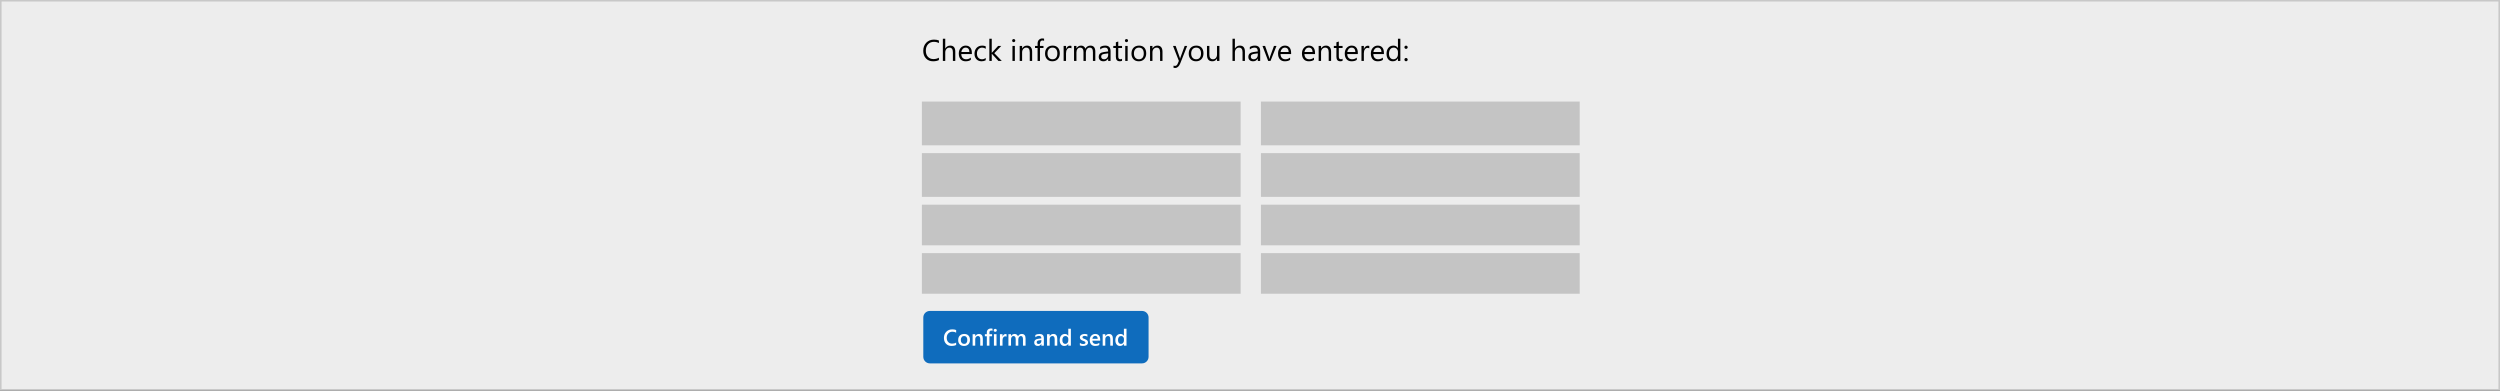
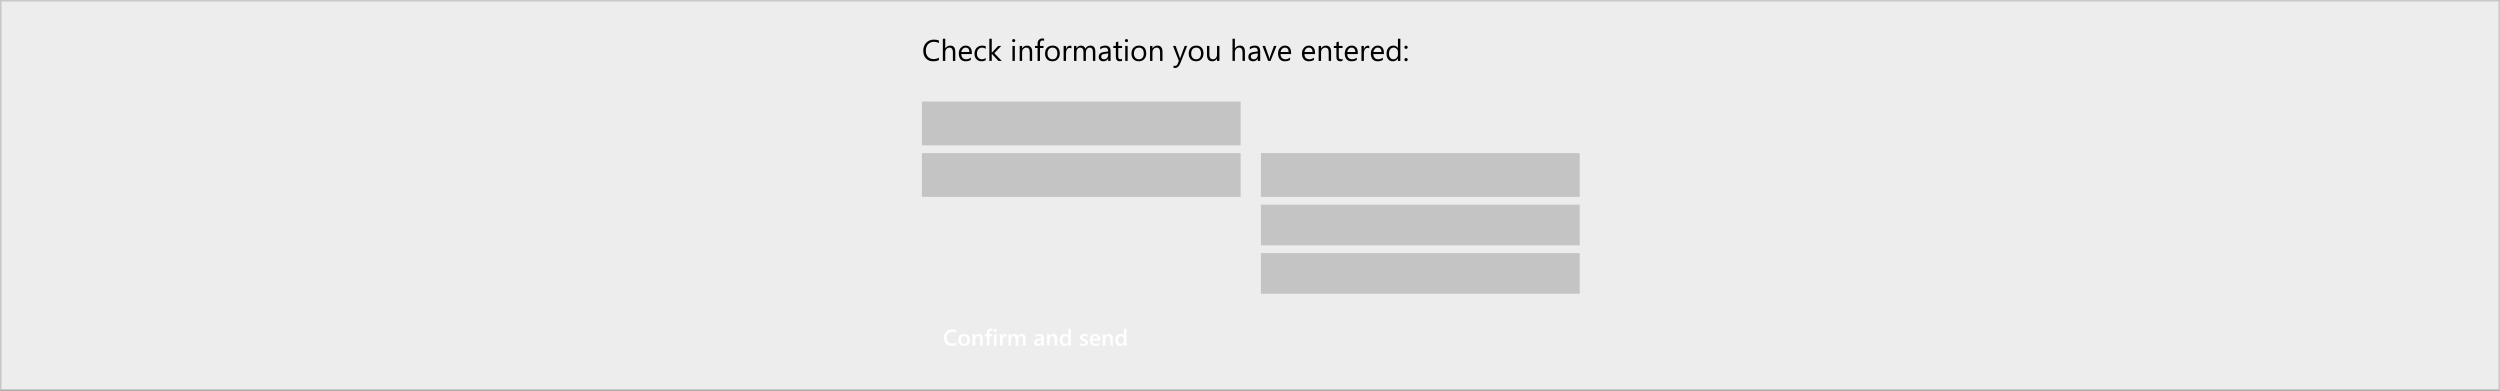
<svg xmlns="http://www.w3.org/2000/svg" width="1600" height="250" viewBox="0 0 1600 250" fill="none">
  <rect x="0" y="0" width="1600" height="250" fill="#333333" stroke="none" />
  <rect x="0.5" y="0.5" width="1599" height="249" fill="#EDEDED" stroke="#C8C8C8" />
-   <path d="M590.915 203.195C590.915 200.878 592.793 199 595.11 199H730.891C733.208 199 735.086 200.878 735.086 203.195V228.366C735.086 230.683 733.208 232.561 730.891 232.561H595.11C592.793 232.561 590.915 230.683 590.915 228.366V203.195Z" fill="#0F6CBD" />
  <path d="M611.938 220.814C611.164 221.215 610.201 221.416 609.049 221.416C607.558 221.416 606.363 220.945 605.464 220.004C604.566 219.062 604.117 217.826 604.117 216.297C604.117 214.653 604.621 213.324 605.629 212.311C606.643 211.298 607.921 210.791 609.465 210.791C610.459 210.791 611.284 210.932 611.938 211.214V212.906C611.245 212.495 610.481 212.289 609.644 212.289C608.531 212.289 607.627 212.645 606.934 213.358C606.246 214.07 605.902 215.021 605.902 216.211C605.902 217.344 606.224 218.247 606.87 218.921C607.515 219.59 608.363 219.925 609.415 219.925C610.385 219.925 611.226 219.695 611.938 219.236V220.814ZM616.957 221.416C615.824 221.416 614.918 221.074 614.24 220.391C613.566 219.702 613.229 218.792 613.229 217.659C613.229 216.426 613.58 215.463 614.283 214.77C614.99 214.077 615.941 213.73 617.136 213.73C618.283 213.73 619.177 214.067 619.818 214.741C620.458 215.415 620.778 216.35 620.778 217.544C620.778 218.715 620.432 219.655 619.739 220.362C619.05 221.065 618.123 221.416 616.957 221.416ZM617.036 215.057C616.386 215.057 615.872 215.284 615.494 215.738C615.117 216.192 614.928 216.818 614.928 217.616C614.928 218.386 615.119 218.993 615.502 219.437C615.884 219.877 616.395 220.097 617.036 220.097C617.691 220.097 618.192 219.879 618.541 219.444C618.895 219.009 619.072 218.39 619.072 217.588C619.072 216.78 618.895 216.156 618.541 215.716C618.192 215.277 617.691 215.057 617.036 215.057ZM629.016 221.244H627.353V217.107C627.353 215.735 626.867 215.05 625.897 215.05C625.391 215.05 624.972 215.241 624.643 215.623C624.313 216.001 624.148 216.479 624.148 217.057V221.244H622.477V213.902H624.148V215.121H624.177C624.726 214.194 625.52 213.73 626.557 213.73C627.355 213.73 627.964 213.991 628.385 214.512C628.806 215.028 629.016 215.776 629.016 216.756V221.244ZM635.203 211.73C634.978 211.601 634.723 211.537 634.436 211.537C633.628 211.537 633.224 211.993 633.224 212.906V213.902H634.931V215.207H633.231V221.244H631.568V215.207H630.314V213.902H631.568V212.712C631.568 211.938 631.822 211.329 632.328 210.884C632.835 210.435 633.468 210.21 634.228 210.21C634.639 210.21 634.964 210.256 635.203 210.346V211.73ZM636.952 212.361C636.68 212.361 636.446 212.273 636.25 212.096C636.059 211.919 635.963 211.694 635.963 211.422C635.963 211.149 636.059 210.922 636.25 210.741C636.446 210.559 636.68 210.468 636.952 210.468C637.234 210.468 637.473 210.559 637.669 210.741C637.865 210.922 637.963 211.149 637.963 211.422C637.963 211.68 637.865 211.902 637.669 212.089C637.473 212.27 637.234 212.361 636.952 212.361ZM637.777 221.244H636.114V213.902H637.777V221.244ZM644.215 215.487C644.014 215.329 643.725 215.25 643.348 215.25C642.855 215.25 642.444 215.473 642.114 215.917C641.785 216.362 641.62 216.966 641.62 217.731V221.244H639.956V213.902H641.62V215.415H641.648C641.811 214.899 642.059 214.497 642.394 214.211C642.733 213.919 643.111 213.773 643.527 213.773C643.828 213.773 644.057 213.819 644.215 213.91V215.487ZM656.367 221.244H654.704V217.243C654.704 216.474 654.594 215.917 654.374 215.573C654.159 215.229 653.793 215.057 653.277 215.057C652.842 215.057 652.472 215.274 652.166 215.709C651.865 216.144 651.714 216.665 651.714 217.272V221.244H650.044V217.107C650.044 215.74 649.561 215.057 648.596 215.057C648.146 215.057 647.776 215.262 647.484 215.673C647.197 216.084 647.054 216.617 647.054 217.272V221.244H645.391V213.902H647.054V215.064H647.083C647.613 214.175 648.385 213.73 649.398 213.73C649.905 213.73 650.347 213.871 650.725 214.153C651.107 214.431 651.368 214.796 651.506 215.25C652.051 214.237 652.864 213.73 653.944 213.73C655.559 213.73 656.367 214.727 656.367 216.72V221.244ZM668.075 221.244H666.462V220.097H666.433C665.926 220.976 665.183 221.416 664.203 221.416C663.482 221.416 662.915 221.22 662.504 220.828C662.098 220.436 661.895 219.918 661.895 219.272C661.895 217.886 662.693 217.078 664.289 216.849L666.469 216.541C666.469 215.494 665.972 214.971 664.978 214.971C664.103 214.971 663.314 215.272 662.612 215.874V214.419C663.386 213.96 664.28 213.73 665.293 213.73C667.148 213.73 668.075 214.643 668.075 216.469V221.244ZM666.469 217.638L664.927 217.853C664.449 217.915 664.089 218.032 663.845 218.204C663.606 218.371 663.486 218.668 663.486 219.093C663.486 219.404 663.596 219.659 663.816 219.86C664.041 220.056 664.34 220.154 664.712 220.154C665.219 220.154 665.637 219.977 665.967 219.624C666.302 219.265 666.469 218.816 666.469 218.276V217.638ZM676.649 221.244H674.986V217.107C674.986 215.735 674.501 215.05 673.531 215.05C673.024 215.05 672.606 215.241 672.276 215.623C671.946 216.001 671.781 216.479 671.781 217.057V221.244H670.111V213.902H671.781V215.121H671.81C672.36 214.194 673.153 213.73 674.19 213.73C674.988 213.73 675.598 213.991 676.018 214.512C676.439 215.028 676.649 215.776 676.649 216.756V221.244ZM685.36 221.244H683.697V219.996H683.668C683.133 220.943 682.308 221.416 681.195 221.416C680.291 221.416 679.567 221.089 679.022 220.434C678.482 219.774 678.212 218.878 678.212 217.745C678.212 216.531 678.511 215.559 679.108 214.827C679.711 214.096 680.511 213.73 681.51 213.73C682.5 213.73 683.219 214.127 683.668 214.92H683.697V210.375H685.36V221.244ZM683.718 217.889V216.928C683.718 216.407 683.549 215.965 683.209 215.602C682.87 215.238 682.437 215.057 681.912 215.057C681.29 215.057 680.8 215.289 680.442 215.752C680.088 216.216 679.911 216.859 679.911 217.681C679.911 218.426 680.081 219.017 680.42 219.452C680.765 219.882 681.226 220.097 681.804 220.097C682.373 220.097 682.834 219.889 683.188 219.473C683.542 219.052 683.718 218.524 683.718 217.889ZM691.117 221.014V219.473C691.739 219.946 692.424 220.183 693.175 220.183C694.179 220.183 694.68 219.886 694.68 219.294C694.68 219.127 694.637 218.986 694.551 218.871C694.465 218.751 694.348 218.646 694.2 218.555C694.057 218.465 693.885 218.383 693.684 218.312C693.488 218.24 693.268 218.159 693.024 218.068C692.723 217.948 692.451 217.822 692.207 217.688C691.968 217.554 691.767 217.403 691.605 217.236C691.447 217.064 691.328 216.871 691.246 216.655C691.165 216.44 691.124 216.189 691.124 215.903C691.124 215.549 691.208 215.238 691.375 214.971C691.543 214.698 691.767 214.471 692.049 214.29C692.331 214.103 692.651 213.965 693.01 213.874C693.368 213.778 693.739 213.73 694.121 213.73C694.8 213.73 695.407 213.833 695.942 214.039V215.494C695.426 215.14 694.833 214.964 694.164 214.964C693.954 214.964 693.763 214.985 693.591 215.028C693.423 215.071 693.28 215.131 693.16 215.207C693.041 215.284 692.948 215.377 692.881 215.487C692.814 215.592 692.781 215.709 692.781 215.838C692.781 215.996 692.814 216.13 692.881 216.24C692.948 216.35 693.046 216.448 693.175 216.534C693.309 216.615 693.466 216.691 693.648 216.763C693.834 216.83 694.047 216.904 694.286 216.985C694.602 217.114 694.884 217.246 695.132 217.38C695.385 217.513 695.6 217.666 695.777 217.838C695.954 218.006 696.09 218.202 696.186 218.426C696.282 218.646 696.329 218.909 696.329 219.215C696.329 219.588 696.243 219.913 696.071 220.19C695.899 220.467 695.67 220.697 695.383 220.878C695.096 221.06 694.764 221.194 694.386 221.28C694.014 221.371 693.619 221.416 693.204 221.416C692.401 221.416 691.705 221.282 691.117 221.014ZM704.13 218.025H699.125C699.145 218.704 699.352 219.227 699.749 219.595C700.151 219.963 700.7 220.147 701.398 220.147C702.182 220.147 702.901 219.913 703.556 219.444V220.785C702.887 221.206 702.003 221.416 700.903 221.416C699.823 221.416 698.975 221.084 698.358 220.419C697.747 219.75 697.441 218.811 697.441 217.602C697.441 216.46 697.778 215.53 698.452 214.813C699.13 214.091 699.971 213.73 700.975 213.73C701.979 213.73 702.756 214.053 703.305 214.698C703.855 215.343 704.13 216.24 704.13 217.387V218.025ZM702.524 216.849C702.519 216.252 702.378 215.788 702.101 215.458C701.824 215.124 701.441 214.956 700.954 214.956C700.476 214.956 700.069 215.131 699.735 215.48C699.405 215.829 699.202 216.285 699.125 216.849H702.524ZM712.253 221.244H710.589V217.107C710.589 215.735 710.104 215.05 709.134 215.05C708.627 215.05 708.209 215.241 707.879 215.623C707.549 216.001 707.385 216.479 707.385 217.057V221.244H705.714V213.902H707.385V215.121H707.413C707.963 214.194 708.756 213.73 709.793 213.73C710.592 213.73 711.201 213.991 711.622 214.512C712.042 215.028 712.253 215.776 712.253 216.756V221.244ZM720.963 221.244H719.3V219.996H719.271C718.736 220.943 717.912 221.416 716.798 221.416C715.895 221.416 715.171 221.089 714.626 220.434C714.086 219.774 713.816 218.878 713.816 217.745C713.816 216.531 714.114 215.559 714.712 214.827C715.314 214.096 716.115 213.73 717.113 213.73C718.103 213.73 718.822 214.127 719.271 214.92H719.3V210.375H720.963V221.244ZM719.322 217.889V216.928C719.322 216.407 719.152 215.965 718.813 215.602C718.473 215.238 718.041 215.057 717.515 215.057C716.894 215.057 716.404 215.289 716.045 215.752C715.692 216.216 715.515 216.859 715.515 217.681C715.515 218.426 715.684 219.017 716.024 219.452C716.368 219.882 716.829 220.097 717.407 220.097C717.976 220.097 718.437 219.889 718.791 219.473C719.145 219.052 719.322 218.524 719.322 217.889Z" fill="white" />
-   <rect x="590" y="162" width="204" height="26" fill="#C4C4C4" />
  <rect x="590" y="65" width="204" height="28" fill="#C4C4C4" />
-   <rect x="590" y="131" width="204" height="26" fill="#C4C4C4" />
  <rect x="590" y="98" width="204" height="28" fill="#C4C4C4" />
  <path d="M600.898 38.438C599.905 38.963 598.669 39.225 597.19 39.225C595.28 39.225 593.751 38.61 592.603 37.38C591.454 36.151 590.88 34.537 590.88 32.54C590.88 30.393 591.526 28.658 592.818 27.335C594.11 26.011 595.748 25.35 597.733 25.35C599.006 25.35 600.061 25.534 600.898 25.902V27.578C599.936 27.041 598.875 26.773 597.715 26.773C596.173 26.773 594.921 27.288 593.96 28.318C593.005 29.348 592.528 30.724 592.528 32.446C592.528 34.082 592.974 35.386 593.867 36.36C594.765 37.327 595.942 37.811 597.396 37.811C598.744 37.811 599.912 37.511 600.898 36.912V38.438ZM611.383 39H609.848V33.476C609.848 31.479 609.105 30.48 607.62 30.48C606.871 30.48 606.24 30.771 605.729 31.351C605.217 31.925 604.961 32.665 604.961 33.57V39H603.425V24.807H604.961V31.005H604.998C605.735 29.794 606.783 29.188 608.144 29.188C610.304 29.188 611.383 30.49 611.383 33.092V39ZM621.991 34.59H615.222C615.247 35.658 615.534 36.482 616.083 37.062C616.633 37.642 617.388 37.933 618.349 37.933C619.429 37.933 620.421 37.577 621.326 36.865V38.307C620.484 38.919 619.369 39.225 617.984 39.225C616.629 39.225 615.565 38.791 614.791 37.923C614.017 37.05 613.63 35.823 613.63 34.244C613.63 32.752 614.052 31.538 614.894 30.602C615.743 29.66 616.795 29.188 618.049 29.188C619.304 29.188 620.274 29.594 620.961 30.405C621.648 31.217 621.991 32.343 621.991 33.785V34.59ZM620.418 33.289C620.412 32.403 620.196 31.713 619.772 31.22C619.354 30.727 618.77 30.48 618.021 30.48C617.297 30.48 616.682 30.739 616.177 31.257C615.671 31.776 615.359 32.453 615.241 33.289H620.418ZM630.857 38.56C630.12 39.003 629.247 39.225 628.235 39.225C626.869 39.225 625.764 38.782 624.921 37.895C624.085 37.003 623.667 35.848 623.667 34.431C623.667 32.852 624.119 31.585 625.024 30.63C625.929 29.669 627.137 29.188 628.647 29.188C629.49 29.188 630.233 29.344 630.876 29.657V31.229C630.164 30.73 629.403 30.48 628.591 30.48C627.611 30.48 626.806 30.833 626.176 31.538C625.552 32.237 625.24 33.158 625.24 34.3C625.24 35.424 625.533 36.31 626.12 36.959C626.713 37.608 627.505 37.933 628.498 37.933C629.334 37.933 630.12 37.655 630.857 37.099V38.56ZM641.137 39H638.983L634.752 34.394H634.714V39H633.179V24.807H634.714V33.804H634.752L638.777 29.413H640.79L636.343 34.038L641.137 39ZM648.758 26.979C648.483 26.979 648.249 26.885 648.055 26.698C647.862 26.511 647.765 26.274 647.765 25.986C647.765 25.699 647.862 25.462 648.055 25.275C648.249 25.081 648.483 24.985 648.758 24.985C649.038 24.985 649.276 25.081 649.469 25.275C649.669 25.462 649.769 25.699 649.769 25.986C649.769 26.261 649.669 26.495 649.469 26.689C649.276 26.882 649.038 26.979 648.758 26.979ZM649.507 39H647.971V29.413H649.507V39ZM660.573 39H659.037V33.532C659.037 31.498 658.295 30.48 656.809 30.48C656.041 30.48 655.405 30.771 654.899 31.351C654.4 31.925 654.15 32.652 654.15 33.532V39H652.615V29.413H654.15V31.005H654.188C654.912 29.794 655.96 29.188 657.333 29.188C658.382 29.188 659.184 29.529 659.739 30.209C660.295 30.883 660.573 31.86 660.573 33.139V39ZM668.212 26.155C667.913 25.986 667.573 25.902 667.192 25.902C666.118 25.902 665.582 26.579 665.582 27.934V29.413H667.828V30.724H665.582V39H664.056V30.724H662.417V29.413H664.056V27.859C664.056 26.854 664.346 26.061 664.926 25.481C665.507 24.894 666.231 24.601 667.098 24.601C667.566 24.601 667.938 24.657 668.212 24.769V26.155ZM673.493 39.225C672.076 39.225 670.943 38.778 670.094 37.886C669.252 36.987 668.83 35.798 668.83 34.319C668.83 32.709 669.27 31.451 670.15 30.546C671.03 29.641 672.219 29.188 673.717 29.188C675.147 29.188 676.261 29.628 677.06 30.508C677.865 31.389 678.267 32.609 678.267 34.169C678.267 35.698 677.834 36.925 676.966 37.848C676.105 38.766 674.947 39.225 673.493 39.225ZM673.605 30.48C672.619 30.48 671.839 30.817 671.264 31.491C670.69 32.159 670.403 33.083 670.403 34.263C670.403 35.399 670.693 36.294 671.274 36.95C671.854 37.605 672.631 37.933 673.605 37.933C674.597 37.933 675.359 37.611 675.889 36.968C676.426 36.325 676.695 35.411 676.695 34.225C676.695 33.027 676.426 32.103 675.889 31.454C675.359 30.805 674.597 30.48 673.605 30.48ZM685.72 30.967C685.451 30.761 685.064 30.658 684.559 30.658C683.903 30.658 683.354 30.967 682.911 31.585C682.474 32.203 682.256 33.046 682.256 34.113V39H680.72V29.413H682.256V31.389H682.293C682.512 30.714 682.846 30.19 683.295 29.816C683.744 29.435 684.247 29.244 684.802 29.244C685.202 29.244 685.508 29.288 685.72 29.376V30.967ZM700.999 39H699.464V33.495C699.464 32.434 699.298 31.666 698.967 31.192C698.643 30.718 698.094 30.48 697.32 30.48C696.664 30.48 696.106 30.78 695.644 31.379C695.188 31.978 694.96 32.696 694.96 33.532V39H693.425V33.308C693.425 31.423 692.698 30.48 691.244 30.48C690.569 30.48 690.014 30.764 689.577 31.332C689.14 31.894 688.922 32.627 688.922 33.532V39H687.386V29.413H688.922V30.93H688.959C689.639 29.769 690.632 29.188 691.936 29.188C692.592 29.188 693.163 29.372 693.65 29.741C694.136 30.103 694.47 30.58 694.651 31.173C695.363 29.85 696.424 29.188 697.835 29.188C699.944 29.188 700.999 30.49 700.999 33.092V39ZM710.764 39H709.228V37.502H709.191C708.523 38.651 707.54 39.225 706.242 39.225C705.287 39.225 704.538 38.972 703.995 38.466C703.458 37.961 703.19 37.29 703.19 36.453C703.19 34.662 704.245 33.62 706.354 33.327L709.228 32.924C709.228 31.295 708.57 30.48 707.253 30.48C706.098 30.48 705.056 30.874 704.126 31.66V30.087C705.068 29.488 706.154 29.188 707.384 29.188C709.637 29.188 710.764 30.381 710.764 32.765V39ZM709.228 34.15L706.916 34.469C706.204 34.569 705.668 34.746 705.306 35.002C704.944 35.252 704.763 35.698 704.763 36.341C704.763 36.809 704.928 37.193 705.259 37.493C705.596 37.786 706.042 37.933 706.598 37.933C707.359 37.933 707.986 37.667 708.479 37.137C708.979 36.6 709.228 35.923 709.228 35.105V34.15ZM718.104 38.906C717.742 39.106 717.264 39.206 716.671 39.206C714.992 39.206 714.153 38.27 714.153 36.397V30.724H712.505V29.413H714.153V27.073L715.688 26.576V29.413H718.104V30.724H715.688V36.126C715.688 36.769 715.798 37.227 716.016 37.502C716.235 37.777 716.597 37.914 717.102 37.914C717.489 37.914 717.823 37.808 718.104 37.596V38.906ZM720.941 26.979C720.666 26.979 720.432 26.885 720.238 26.698C720.045 26.511 719.948 26.274 719.948 25.986C719.948 25.699 720.045 25.462 720.238 25.275C720.432 25.081 720.666 24.985 720.941 24.985C721.221 24.985 721.459 25.081 721.652 25.275C721.852 25.462 721.952 25.699 721.952 25.986C721.952 26.261 721.852 26.495 721.652 26.689C721.459 26.882 721.221 26.979 720.941 26.979ZM721.69 39H720.154V29.413H721.69V39ZM728.805 39.225C727.388 39.225 726.255 38.778 725.406 37.886C724.564 36.987 724.143 35.798 724.143 34.319C724.143 32.709 724.583 31.451 725.463 30.546C726.343 29.641 727.532 29.188 729.03 29.188C730.459 29.188 731.573 29.628 732.372 30.508C733.177 31.389 733.58 32.609 733.58 34.169C733.58 35.698 733.146 36.925 732.278 37.848C731.417 38.766 730.259 39.225 728.805 39.225ZM728.917 30.48C727.931 30.48 727.151 30.817 726.577 31.491C726.002 32.159 725.715 33.083 725.715 34.263C725.715 35.399 726.006 36.294 726.586 36.95C727.167 37.605 727.944 37.933 728.917 37.933C729.91 37.933 730.671 37.611 731.202 36.968C731.738 36.325 732.007 35.411 732.007 34.225C732.007 33.027 731.738 32.103 731.202 31.454C730.671 30.805 729.91 30.48 728.917 30.48ZM743.99 39H742.455V33.532C742.455 31.498 741.712 30.48 740.227 30.48C739.459 30.48 738.823 30.771 738.317 31.351C737.818 31.925 737.568 32.652 737.568 33.532V39H736.033V29.413H737.568V31.005H737.605C738.329 29.794 739.378 29.188 740.751 29.188C741.8 29.188 742.602 29.529 743.157 30.209C743.713 30.883 743.99 31.86 743.99 33.139V39ZM759.785 29.413L755.375 40.535C754.589 42.52 753.484 43.513 752.061 43.513C751.661 43.513 751.327 43.472 751.059 43.391V42.015C751.39 42.127 751.693 42.183 751.967 42.183C752.741 42.183 753.322 41.721 753.709 40.798L754.476 38.981L750.731 29.413H752.435L755.029 36.791C755.06 36.884 755.125 37.127 755.225 37.521H755.281C755.313 37.371 755.375 37.134 755.469 36.809L758.193 29.413H759.785ZM765.449 39.225C764.032 39.225 762.899 38.778 762.05 37.886C761.208 36.987 760.786 35.798 760.786 34.319C760.786 32.709 761.226 31.451 762.106 30.546C762.987 29.641 764.176 29.188 765.673 29.188C767.103 29.188 768.217 29.628 769.016 30.508C769.821 31.389 770.224 32.609 770.224 34.169C770.224 35.698 769.79 36.925 768.922 37.848C768.061 38.766 766.903 39.225 765.449 39.225ZM765.561 30.48C764.575 30.48 763.795 30.817 763.221 31.491C762.646 32.159 762.359 33.083 762.359 34.263C762.359 35.399 762.649 36.294 763.23 36.95C763.81 37.605 764.587 37.933 765.561 37.933C766.554 37.933 767.315 37.611 767.846 36.968C768.382 36.325 768.651 35.411 768.651 34.225C768.651 33.027 768.382 32.103 767.846 31.454C767.315 30.805 766.554 30.48 765.561 30.48ZM780.428 39H778.893V37.483H778.856C778.219 38.644 777.233 39.225 775.897 39.225C773.613 39.225 772.47 37.864 772.47 35.143V29.413H773.997V34.899C773.997 36.922 774.77 37.933 776.318 37.933C777.067 37.933 777.682 37.658 778.163 37.109C778.65 36.553 778.893 35.829 778.893 34.937V29.413H780.428V39ZM796.756 39H795.221V33.476C795.221 31.479 794.478 30.48 792.993 30.48C792.244 30.48 791.613 30.771 791.101 31.351C790.59 31.925 790.334 32.665 790.334 33.57V39H788.798V24.807H790.334V31.005H790.371C791.108 29.794 792.156 29.188 793.517 29.188C795.676 29.188 796.756 30.49 796.756 33.092V39ZM806.521 39H804.986V37.502H804.948C804.28 38.651 803.297 39.225 801.999 39.225C801.044 39.225 800.295 38.972 799.752 38.466C799.215 37.961 798.947 37.29 798.947 36.453C798.947 34.662 800.002 33.62 802.111 33.327L804.986 32.924C804.986 31.295 804.327 30.48 803.01 30.48C801.856 30.48 800.813 30.874 799.883 31.66V30.087C800.826 29.488 801.912 29.188 803.141 29.188C805.394 29.188 806.521 30.381 806.521 32.765V39ZM804.986 34.15L802.673 34.469C801.962 34.569 801.425 34.746 801.063 35.002C800.701 35.252 800.52 35.698 800.52 36.341C800.52 36.809 800.685 37.193 801.016 37.493C801.353 37.786 801.799 37.933 802.355 37.933C803.116 37.933 803.744 37.667 804.237 37.137C804.736 36.6 804.986 35.923 804.986 35.105V34.15ZM816.951 29.413L813.131 39H811.623L807.991 29.413H809.676L812.11 36.379C812.291 36.89 812.404 37.337 812.447 37.717H812.485C812.547 37.237 812.647 36.803 812.784 36.416L815.331 29.413H816.951ZM826.313 34.59H819.544C819.569 35.658 819.856 36.482 820.405 37.062C820.955 37.642 821.71 37.933 822.671 37.933C823.751 37.933 824.743 37.577 825.648 36.865V38.307C824.806 38.919 823.691 39.225 822.306 39.225C820.951 39.225 819.887 38.791 819.113 37.923C818.339 37.05 817.952 35.823 817.952 34.244C817.952 32.752 818.374 31.538 819.216 30.602C820.065 29.66 821.117 29.188 822.371 29.188C823.626 29.188 824.596 29.594 825.283 30.405C825.97 31.217 826.313 32.343 826.313 33.785V34.59ZM824.74 33.289C824.734 32.403 824.518 31.713 824.094 31.22C823.676 30.727 823.092 30.48 822.343 30.48C821.619 30.48 821.004 30.739 820.499 31.257C819.993 31.776 819.681 32.453 819.563 33.289H824.74ZM841.611 34.59H834.842C834.867 35.658 835.154 36.482 835.703 37.062C836.252 37.642 837.008 37.933 837.969 37.933C839.049 37.933 840.041 37.577 840.946 36.865V38.307C840.103 38.919 838.989 39.225 837.604 39.225C836.249 39.225 835.185 38.791 834.411 37.923C833.637 37.05 833.25 35.823 833.25 34.244C833.25 32.752 833.672 31.538 834.514 30.602C835.363 29.66 836.415 29.188 837.669 29.188C838.924 29.188 839.894 29.594 840.581 30.405C841.268 31.217 841.611 32.343 841.611 33.785V34.59ZM840.038 33.289C840.032 32.403 839.816 31.713 839.392 31.22C838.974 30.727 838.39 30.48 837.641 30.48C836.917 30.48 836.302 30.739 835.797 31.257C835.291 31.776 834.979 32.453 834.861 33.289H840.038ZM851.9 39H850.365V33.532C850.365 31.498 849.622 30.48 848.136 30.48C847.369 30.48 846.732 30.771 846.226 31.351C845.727 31.925 845.477 32.652 845.477 33.532V39H843.942V29.413H845.477V31.005H845.515C846.239 29.794 847.287 29.188 848.661 29.188C849.709 29.188 850.511 29.529 851.067 30.209C851.622 30.883 851.9 31.86 851.9 33.139V39ZM859.249 38.906C858.887 39.106 858.41 39.206 857.817 39.206C856.138 39.206 855.298 38.27 855.298 36.397V30.724H853.651V29.413H855.298V27.073L856.834 26.576V29.413H859.249V30.724H856.834V36.126C856.834 36.769 856.943 37.227 857.162 37.502C857.38 37.777 857.742 37.914 858.248 37.914C858.635 37.914 858.968 37.808 859.249 37.596V38.906ZM869.005 34.59H862.236C862.261 35.658 862.548 36.482 863.097 37.062C863.646 37.642 864.402 37.933 865.363 37.933C866.443 37.933 867.435 37.577 868.34 36.865V38.307C867.497 38.919 866.383 39.225 864.998 39.225C863.643 39.225 862.579 38.791 861.805 37.923C861.031 37.05 860.644 35.823 860.644 34.244C860.644 32.752 861.066 31.538 861.908 30.602C862.757 29.66 863.809 29.188 865.063 29.188C866.318 29.188 867.288 29.594 867.975 30.405C868.662 31.217 869.005 32.343 869.005 33.785V34.59ZM867.432 33.289C867.426 32.403 867.21 31.713 866.786 31.22C866.368 30.727 865.784 30.48 865.035 30.48C864.311 30.48 863.696 30.739 863.191 31.257C862.685 31.776 862.373 32.453 862.255 33.289H867.432ZM876.335 30.967C876.067 30.761 875.68 30.658 875.175 30.658C874.519 30.658 873.97 30.967 873.527 31.585C873.09 32.203 872.871 33.046 872.871 34.113V39H871.336V29.413H872.871V31.389H872.909C873.127 30.714 873.461 30.19 873.911 29.816C874.36 29.435 874.862 29.244 875.418 29.244C875.817 29.244 876.123 29.288 876.335 29.376V30.967ZM885.707 34.59H878.938C878.963 35.658 879.25 36.482 879.799 37.062C880.349 37.642 881.104 37.933 882.065 37.933C883.145 37.933 884.137 37.577 885.042 36.865V38.307C884.2 38.919 883.086 39.225 881.7 39.225C880.346 39.225 879.281 38.791 878.507 37.923C877.734 37.05 877.347 35.823 877.347 34.244C877.347 32.752 877.768 31.538 878.61 30.602C879.459 29.66 880.511 29.188 881.766 29.188C883.02 29.188 883.991 29.594 884.677 30.405C885.364 31.217 885.707 32.343 885.707 33.785V34.59ZM884.134 33.289C884.128 32.403 883.913 31.713 883.488 31.22C883.07 30.727 882.486 30.48 881.737 30.48C881.013 30.48 880.399 30.739 879.893 31.257C879.388 31.776 879.075 32.453 878.957 33.289H884.134ZM896.221 39H894.685V37.371H894.648C893.936 38.607 892.838 39.225 891.353 39.225C890.148 39.225 889.184 38.797 888.46 37.942C887.742 37.081 887.383 35.91 887.383 34.431C887.383 32.846 887.782 31.576 888.581 30.621C889.38 29.666 890.444 29.188 891.774 29.188C893.091 29.188 894.049 29.706 894.648 30.742H894.685V24.807H896.221V39ZM894.685 34.665V33.252C894.685 32.478 894.43 31.822 893.918 31.285C893.406 30.749 892.757 30.48 891.97 30.48C891.034 30.48 890.298 30.824 889.761 31.51C889.224 32.197 888.956 33.145 888.956 34.356C888.956 35.461 889.212 36.335 889.723 36.978C890.242 37.614 890.934 37.933 891.802 37.933C892.657 37.933 893.35 37.624 893.88 37.006C894.417 36.388 894.685 35.608 894.685 34.665ZM899.863 31.285C899.576 31.285 899.329 31.183 899.123 30.977C898.923 30.771 898.824 30.524 898.824 30.237C898.824 29.95 898.923 29.706 899.123 29.507C899.329 29.307 899.576 29.207 899.863 29.207C900.156 29.207 900.406 29.307 900.612 29.507C900.818 29.706 900.921 29.95 900.921 30.237C900.921 30.524 900.818 30.771 900.612 30.977C900.406 31.183 900.156 31.285 899.863 31.285ZM899.863 39.206C899.576 39.206 899.329 39.103 899.123 38.897C898.923 38.691 898.824 38.444 898.824 38.157C898.824 37.87 898.923 37.624 899.123 37.418C899.329 37.206 899.576 37.099 899.863 37.099C900.156 37.099 900.406 37.206 900.612 37.418C900.818 37.624 900.921 37.87 900.921 38.157C900.921 38.444 900.818 38.691 900.612 38.897C900.406 39.103 900.156 39.206 899.863 39.206Z" fill="black" />
  <rect x="807" y="162" width="204" height="26" fill="#C4C4C4" />
  <rect x="807" y="131" width="204" height="26" fill="#C4C4C4" />
-   <rect x="807" y="65" width="204" height="28" fill="#C4C4C4" />
  <rect x="807" y="98" width="204" height="28" fill="#C4C4C4" />
</svg>